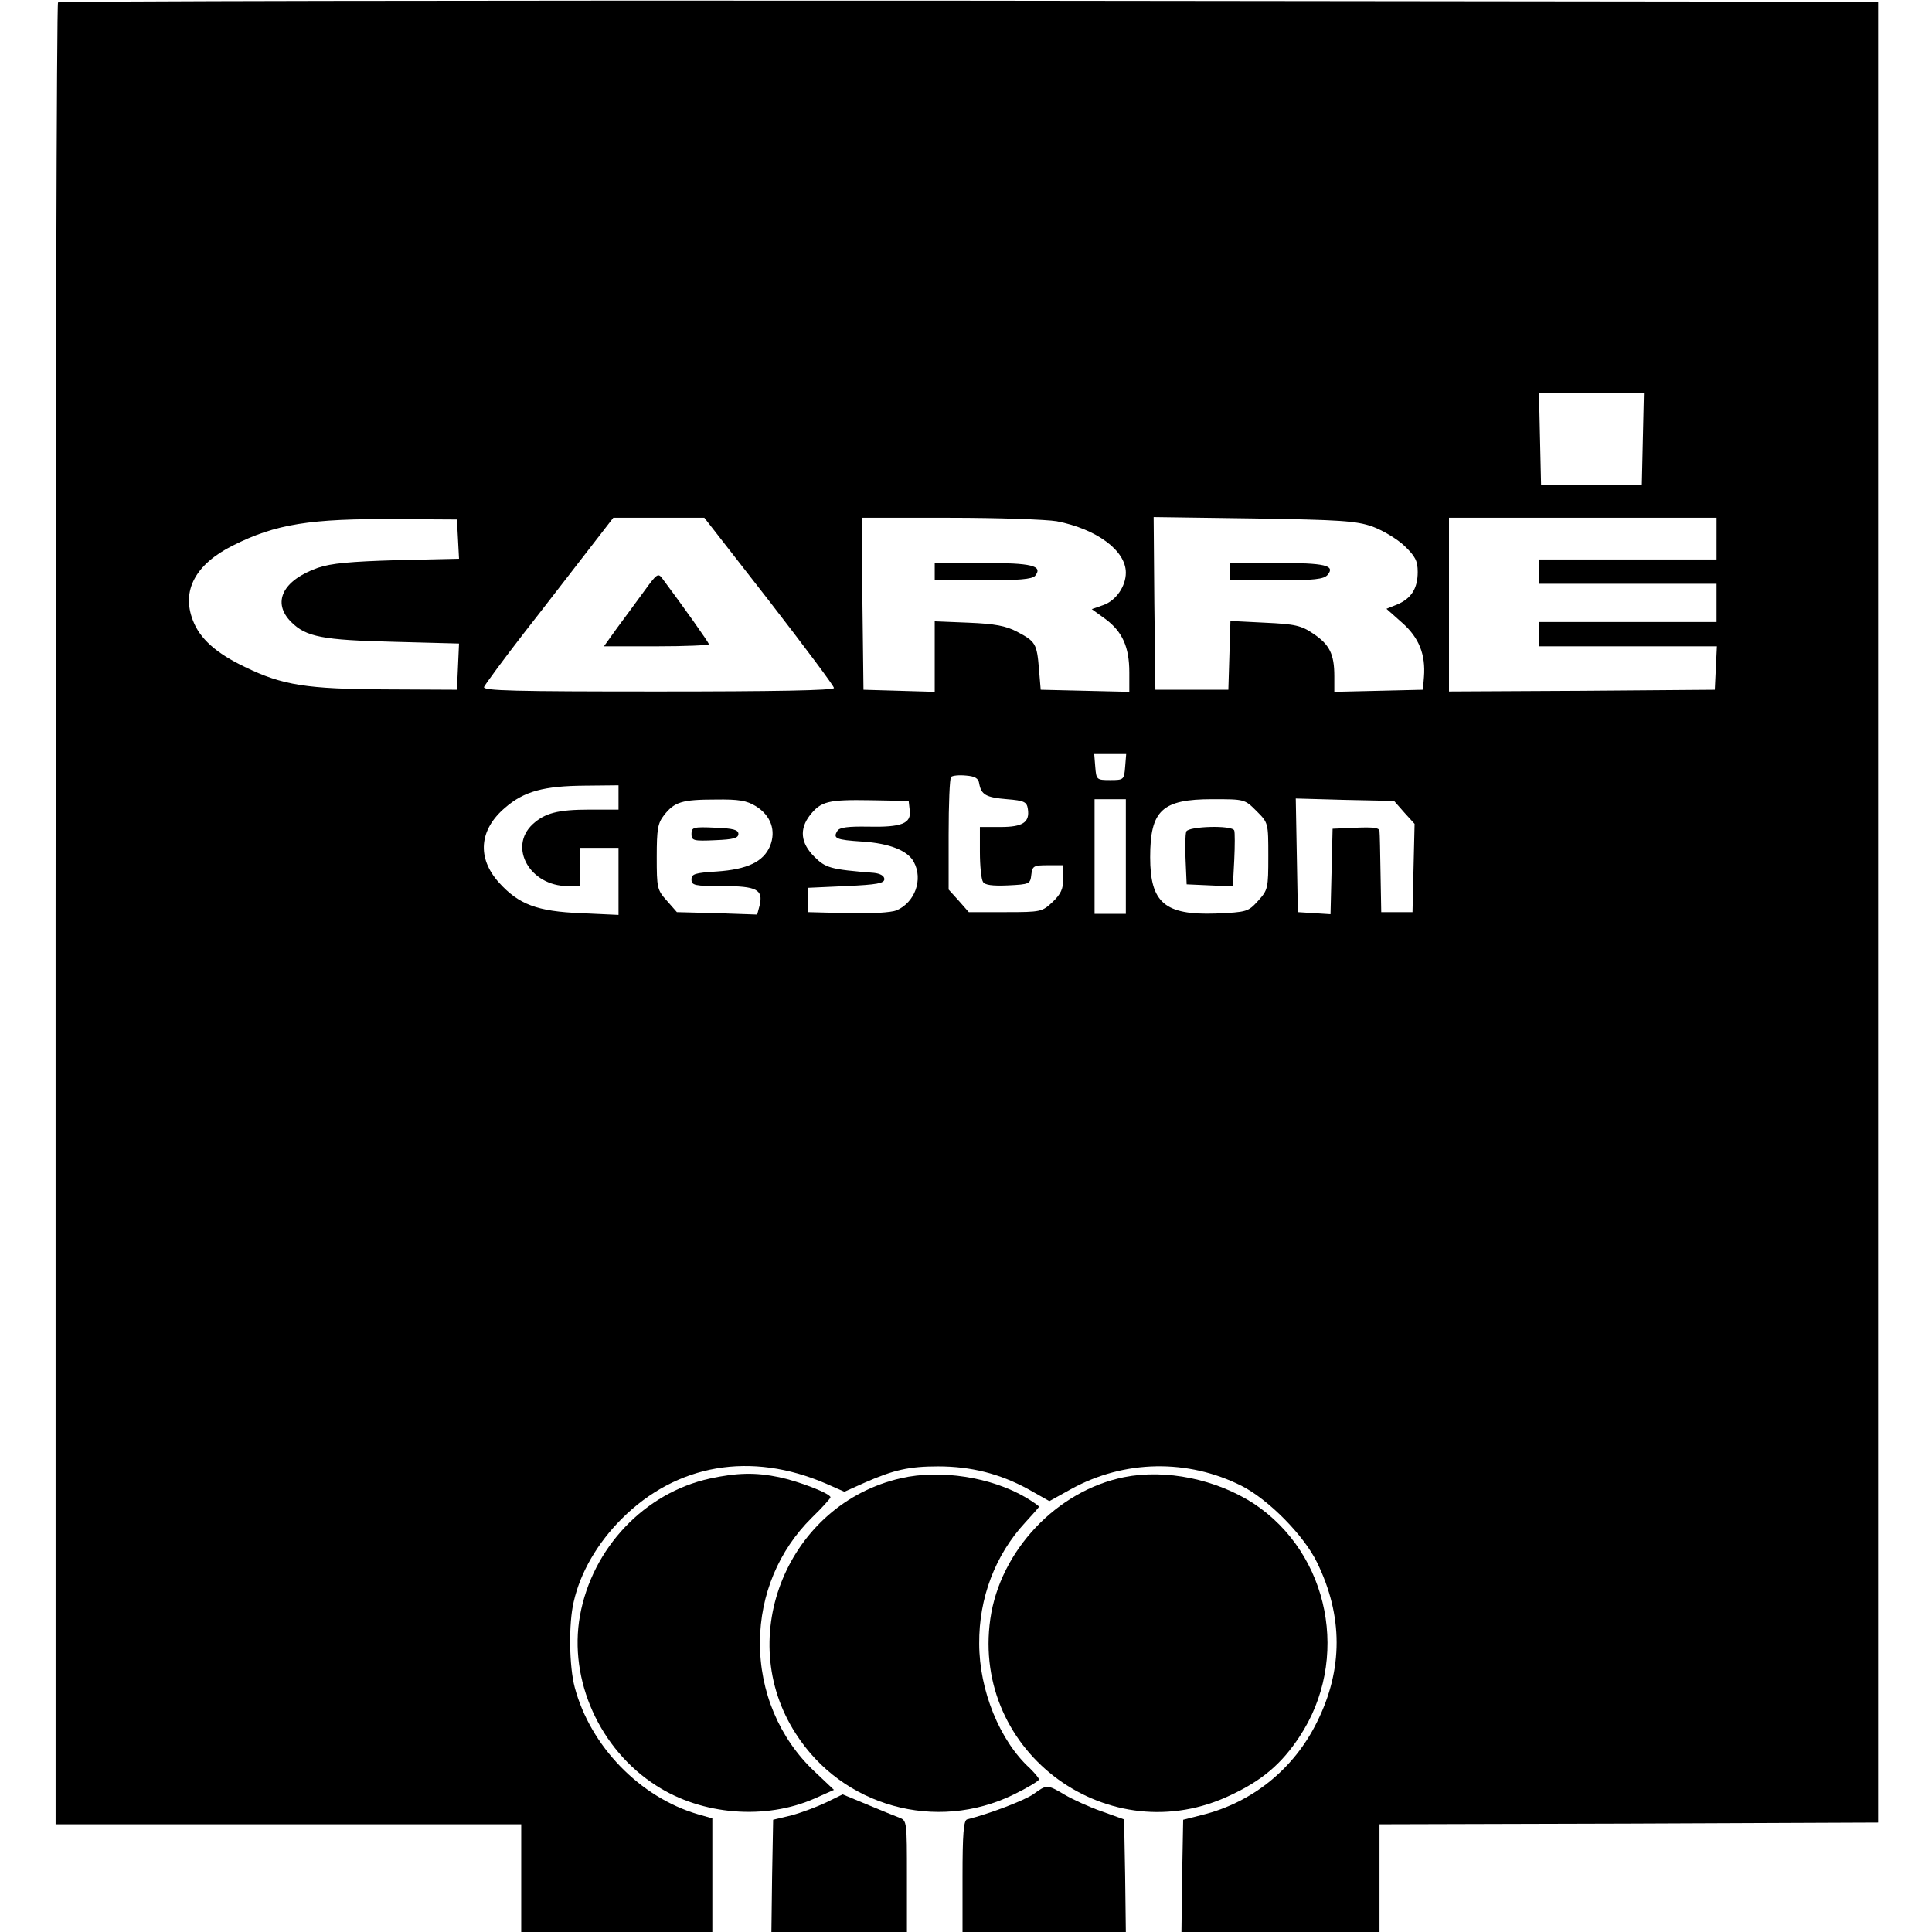
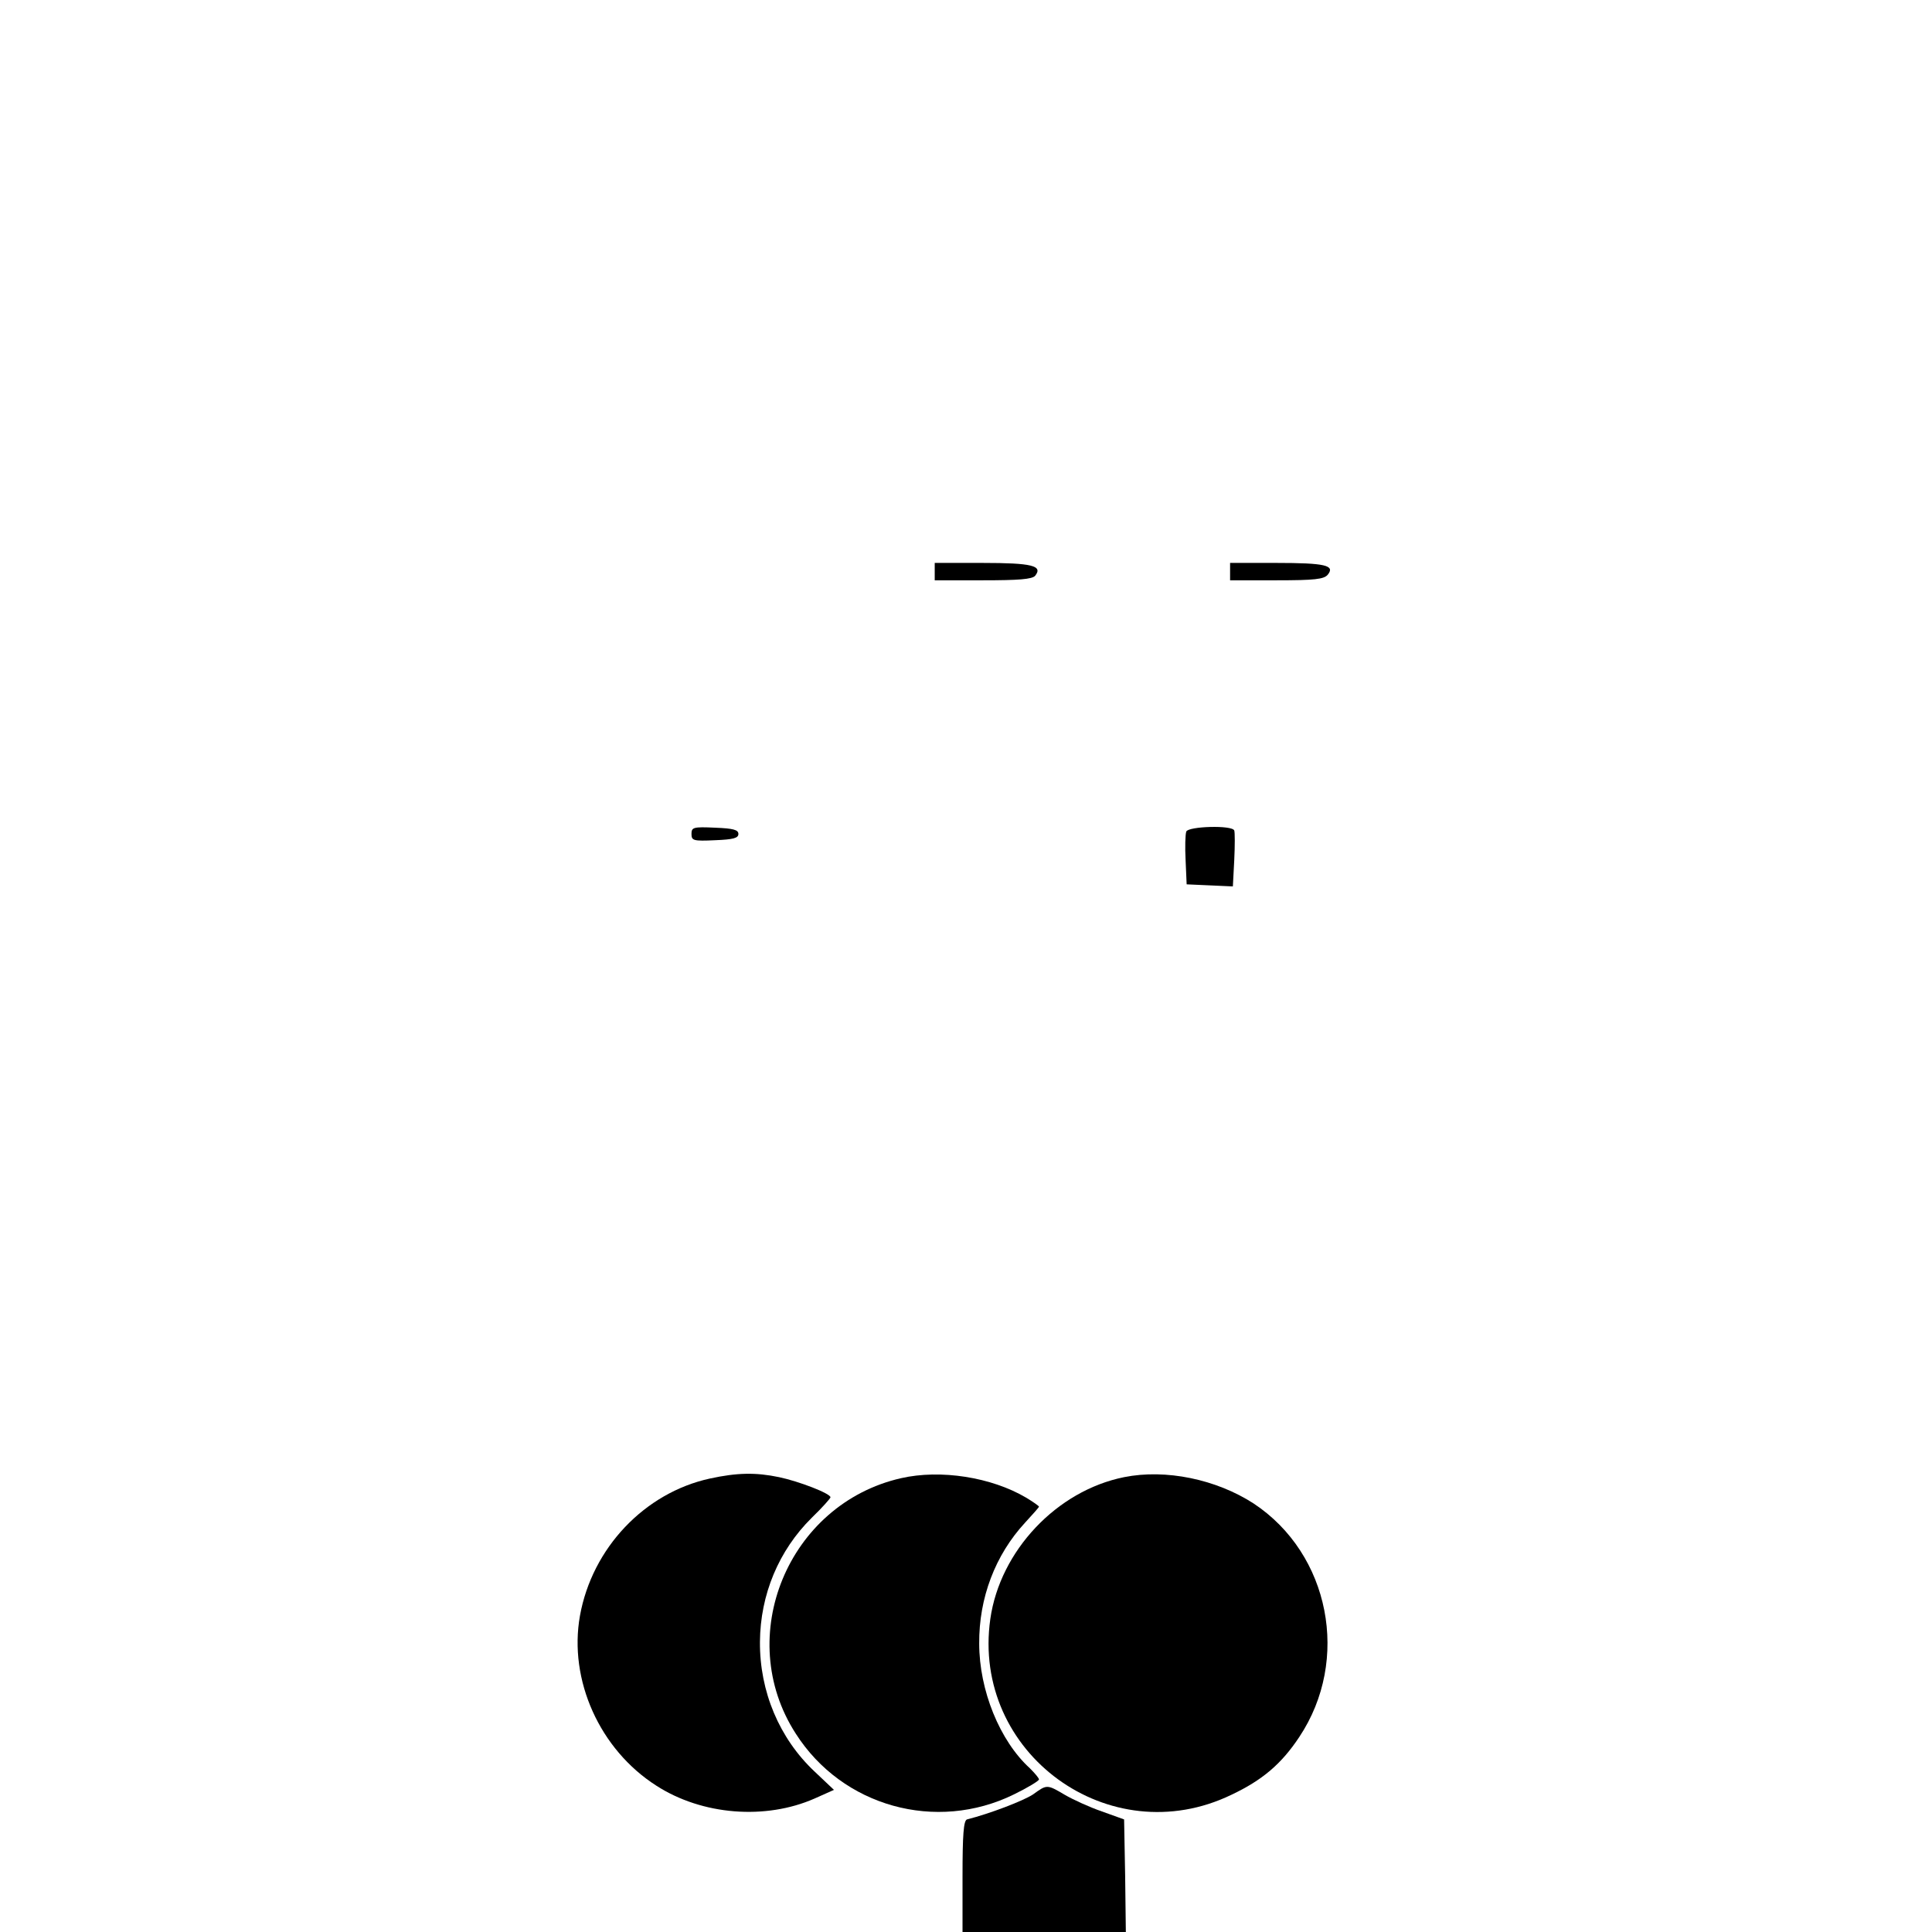
<svg xmlns="http://www.w3.org/2000/svg" version="1.0" width="556pt" height="556pt" viewBox="0 0 556 556" preserveAspectRatio="xMidYMid meet">
  <g transform="translate(0,556) scale(0.1,-0.1)" fill="#000000" stroke="none">
-     <path d="M167 5553 c-4 -3 -7 -1185 -7 -2625 l0 -2618 670 0 670 0 0 -155 0 -155 275 0 275 0 0 163 0 164 -42 12 c-167 49 -309 196 -354 365 -16 60 -18 183 -3 246 19 85 69 170 138 239 158 158 372 195 589 101 l52 -23 58 26 c84 37 128 47 212 47 94 0 177 -21 258 -65 l62 -35 63 35 c153 84 335 87 490 9 77 -39 179 -142 217 -220 75 -153 76 -308 0 -460 -66 -134 -185 -231 -330 -267 l-55 -14 -3 -162 -2 -161 285 0 285 0 0 155 0 155 718 2 717 3 0 2620 0 2620 -2616 3 c-1438 1 -2619 -1 -2622 -5z m4561 -1255 l-3 -133 -145 0 -145 0 -3 133 -3 132 151 0 151 0 -3 -132z m-3410 -289 l3 -57 -178 -4 c-135 -4 -190 -9 -228 -22 -102 -36 -133 -100 -77 -156 43 -43 90 -52 295 -57 l188 -5 -3 -67 -3 -66 -205 1 c-227 1 -297 12 -404 64 -84 40 -131 82 -151 135 -33 85 7 161 115 215 123 62 223 78 470 76 l175 -1 3 -56z m896 -179 c102 -132 186 -244 186 -250 0 -7 -174 -10 -506 -10 -414 0 -505 2 -501 13 3 7 55 78 117 158 62 79 144 186 183 236 l72 93 131 0 131 0 187 -240z m827 230 c114 -22 199 -84 199 -148 0 -39 -28 -80 -64 -93 l-34 -12 40 -29 c48 -36 68 -80 68 -153 l0 -56 -127 3 -128 3 -5 60 c-6 73 -10 79 -63 107 -32 17 -65 23 -139 26 l-98 4 0 -101 0 -102 -102 3 -103 3 -3 248 -2 247 253 0 c140 0 279 -5 308 -10z m908 -15 c30 -11 72 -36 93 -56 31 -30 38 -43 38 -75 0 -48 -19 -77 -60 -94 l-30 -12 45 -40 c49 -43 68 -92 63 -156 l-3 -37 -127 -3 -128 -3 0 45 c0 64 -14 91 -60 122 -35 24 -53 28 -140 32 l-99 5 -3 -99 -3 -99 -105 0 -105 0 -3 248 -2 249 287 -4 c251 -4 295 -7 342 -23z m991 -35 l0 -60 -255 0 -255 0 0 -35 0 -35 255 0 255 0 0 -55 0 -55 -255 0 -255 0 0 -35 0 -35 255 0 256 0 -3 -62 -3 -63 -382 -3 -383 -2 0 250 0 250 385 0 385 0 0 -60z m-1702 -657 c-3 -37 -4 -38 -43 -38 -39 0 -40 1 -43 38 l-3 37 46 0 46 0 -3 -37z m-420 -48 c6 -32 19 -40 80 -45 50 -4 57 -8 60 -28 6 -39 -15 -52 -79 -52 l-59 0 0 -72 c0 -40 4 -79 9 -86 5 -9 27 -12 72 -10 62 3 64 4 67 31 3 25 7 27 48 27 l44 0 0 -38 c0 -30 -7 -45 -31 -68 -30 -28 -33 -29 -135 -29 l-106 0 -29 33 -29 32 0 158 c0 87 3 162 7 166 4 4 23 6 43 4 26 -2 36 -8 38 -23z m-1038 -40 l0 -35 -84 0 c-91 0 -128 -10 -163 -42 -71 -66 -8 -178 101 -178 l36 0 0 55 0 55 55 0 55 0 0 -96 0 -97 -108 5 c-126 5 -179 25 -236 88 -64 71 -57 152 17 215 55 48 112 63 230 64 l97 1 0 -35z m395 -25 c44 -27 59 -71 41 -115 -19 -45 -65 -67 -153 -73 -63 -4 -73 -7 -73 -23 0 -17 9 -19 89 -19 99 0 118 -10 107 -56 l-7 -26 -115 4 -116 3 -29 33 c-28 31 -29 37 -29 126 0 80 3 97 21 120 30 38 51 45 148 45 67 1 90 -3 116 -19z m443 -12 c5 -38 -23 -49 -119 -47 -58 1 -83 -2 -89 -12 -14 -22 -4 -26 72 -31 78 -5 131 -26 148 -59 27 -50 3 -116 -50 -139 -15 -6 -74 -10 -140 -8 l-115 3 0 35 0 35 110 5 c89 4 110 8 110 20 0 9 -11 16 -30 18 -126 10 -139 14 -172 47 -39 39 -43 79 -12 119 32 40 52 45 174 43 l110 -2 3 -27z m622 -133 l0 -165 -45 0 -45 0 0 165 0 165 45 0 45 0 0 -165z m376 131 c34 -34 34 -34 34 -130 0 -92 -1 -97 -29 -128 -29 -32 -32 -33 -122 -37 -147 -5 -189 31 -189 162 0 135 34 167 179 167 93 0 93 0 127 -34z m425 -4 l30 -33 -3 -127 -3 -127 -45 0 -45 0 -2 110 c-1 61 -2 116 -3 123 0 10 -18 12 -67 10 l-68 -3 -3 -123 -3 -123 -47 3 -47 3 -3 163 -3 164 142 -4 141 -3 29 -33z" />
-     <path d="M1854 3859 c-22 -30 -57 -78 -78 -106 l-38 -53 151 0 c83 0 151 3 151 6 0 5 -74 109 -133 188 -13 18 -16 16 -53 -35z" />
    <path d="M2690 3915 l0 -25 139 0 c103 0 141 3 150 13 23 29 -9 37 -151 37 l-138 0 0 -25z" />
    <path d="M3540 3915 l0 -25 134 0 c109 0 136 3 147 16 22 27 -7 34 -148 34 l-133 0 0 -25z" />
    <path d="M1990 3160 c0 -19 5 -21 68 -18 52 2 67 6 67 18 0 12 -15 16 -67 18 -63 3 -68 1 -68 -18z" />
    <path d="M3414 3167 c-3 -8 -4 -45 -2 -83 l3 -69 67 -3 66 -3 4 76 c2 41 2 80 0 85 -6 16 -132 12 -138 -3z" />
    <path d="M2043 1305 c-188 -41 -339 -200 -374 -395 -33 -185 57 -385 220 -489 132 -85 314 -99 455 -37 l56 25 -56 53 c-101 95 -158 230 -157 373 1 136 54 263 149 357 30 29 54 56 54 59 0 11 -91 46 -148 58 -67 14 -121 13 -199 -4z" />
    <path d="M2593 1306 c-325 -74 -483 -456 -303 -735 134 -210 404 -285 628 -175 39 19 72 39 72 43 0 4 -12 18 -26 32 -87 79 -146 225 -146 359 -1 131 46 255 132 348 22 24 40 44 40 46 0 2 -17 14 -37 26 -100 59 -246 82 -360 56z" />
    <path d="M3235 1309 c-194 -39 -357 -212 -385 -408 -55 -386 343 -676 694 -506 89 42 144 89 195 166 148 222 88 527 -131 672 -108 70 -253 100 -373 76z" />
    <path d="M2973 396 c-27 -18 -123 -55 -190 -72 -10 -3 -13 -44 -13 -164 l0 -160 235 0 235 0 -2 162 -3 162 -64 23 c-35 12 -83 34 -107 48 -51 30 -51 30 -91 1z" />
-     <path d="M2378 373 c-25 -12 -70 -29 -99 -37 l-54 -13 -3 -162 -2 -161 195 0 195 0 0 160 c0 157 0 161 -22 169 -13 5 -55 22 -93 38 l-70 29 -47 -23z" />
  </g>
</svg>